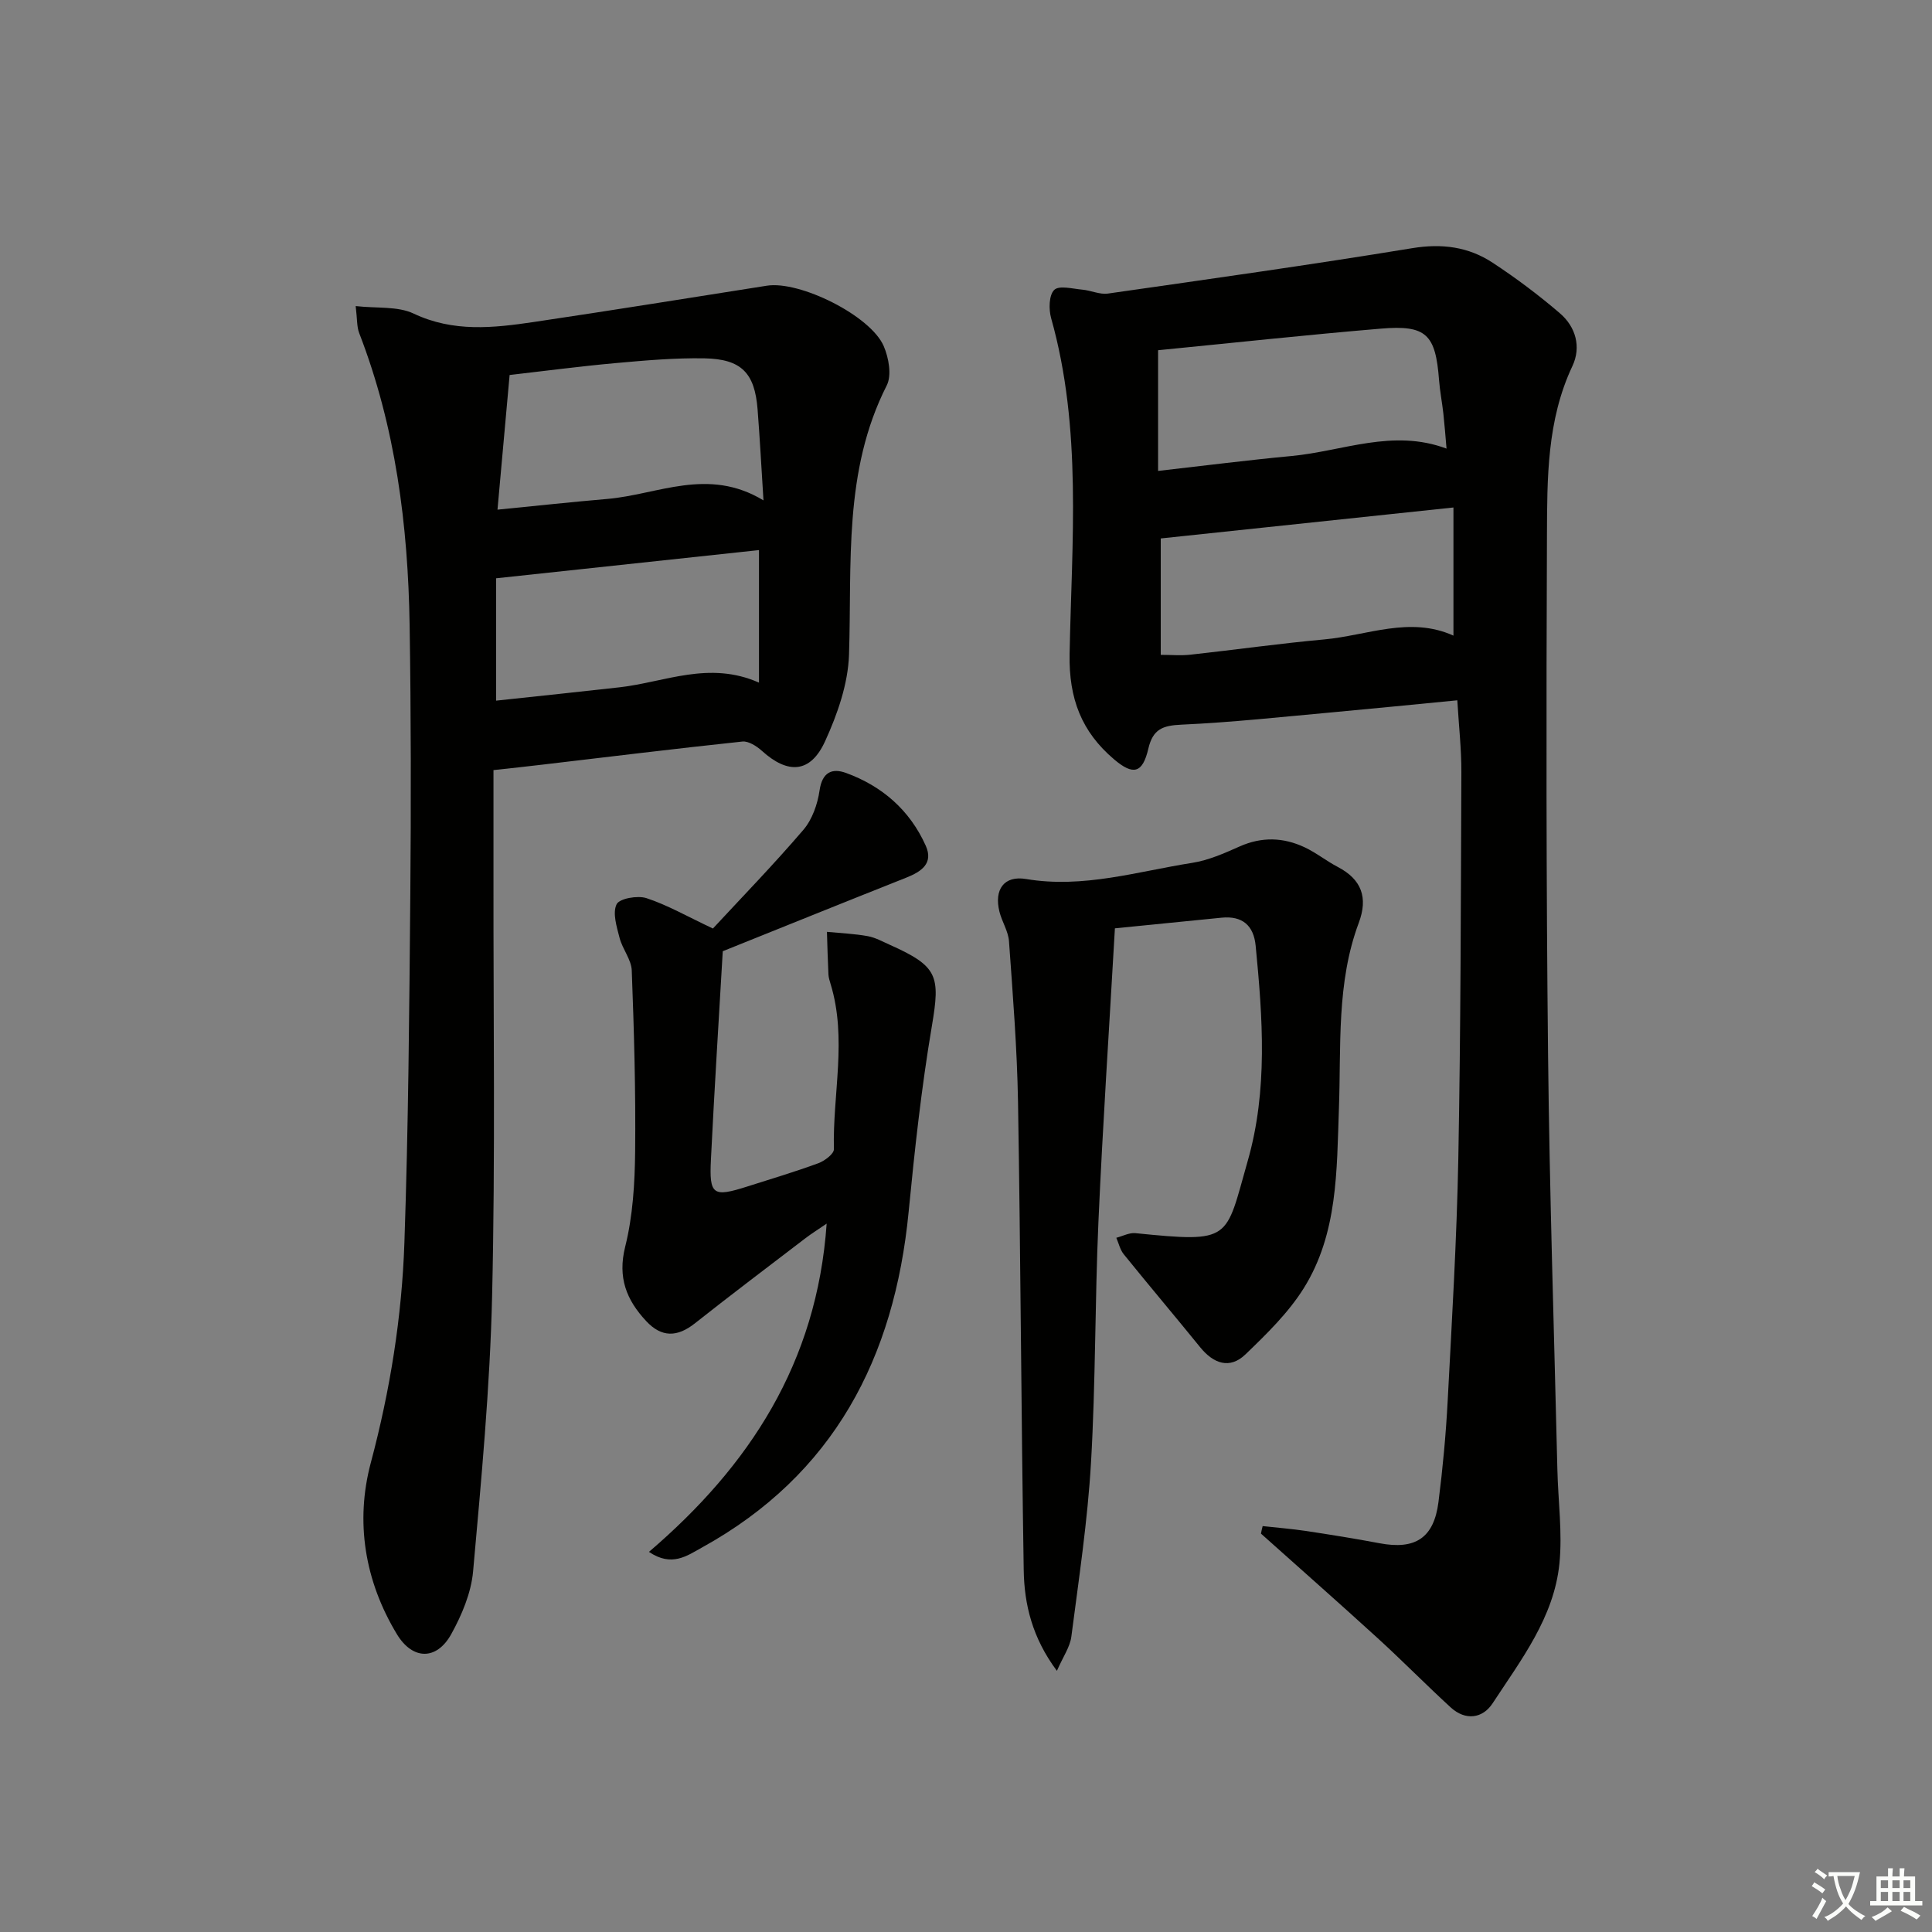
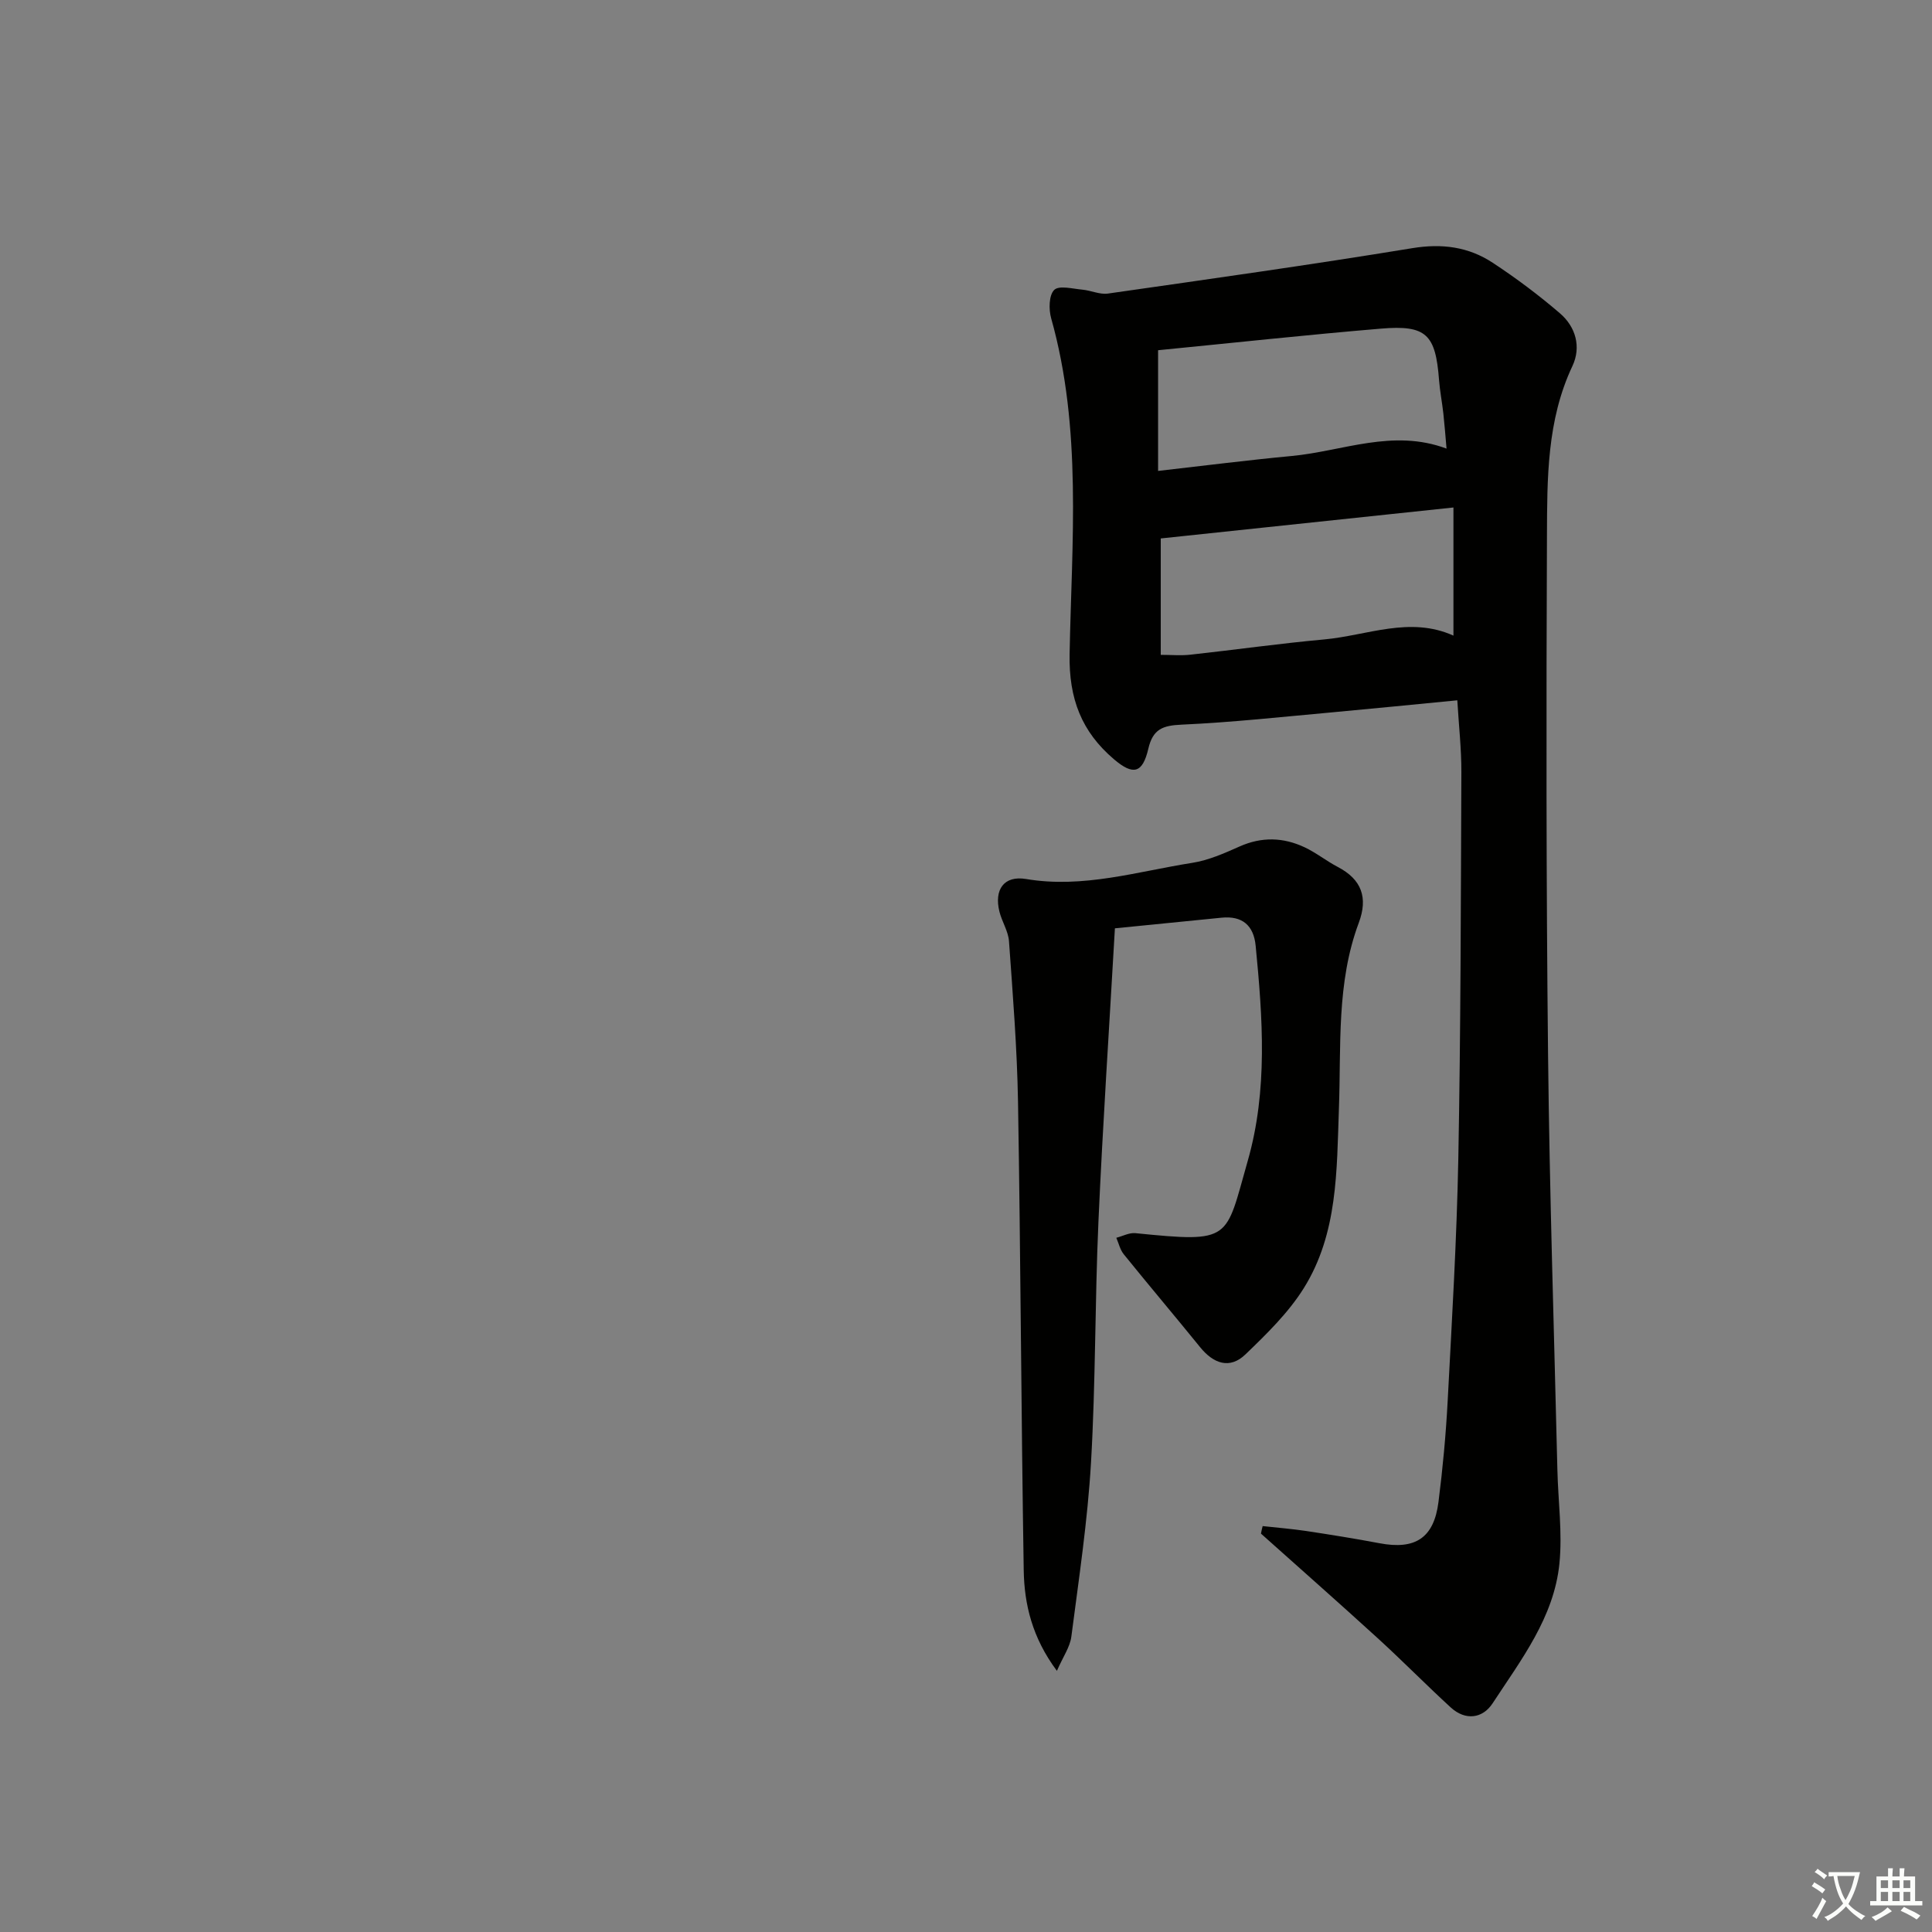
<svg xmlns="http://www.w3.org/2000/svg" enable-background="new 0 0 400 400" viewBox="0 0 400 400">
  <rect x="0" y="0" width="400" height="400" fill="#808080" stroke="none" />
  <path d="m377.9 391.2c-.2.3-.4.5-.6.8-.7-.6-1.4-1-2.2-1.5.2-.3.4-.5.5-.8.6.4 1.4.8 2.3 1.5zm-1.8 6.1c-.2-.2-.5-.4-.9-.6.4-.6.8-1.2 1.2-1.9s.7-1.3.9-1.9c.3.3.5.5.8.7-.7 1.3-1.4 2.6-2 3.7zm2.2-9c-.3.3-.5.5-.6.8-.6-.6-1.3-1.1-2-1.5.3-.3.5-.5.6-.7.6.5 1.3.9 2 1.4zm.3.2v-.9h2 4.5c-.3 1.3-.6 2.5-1 3.6s-.9 2.1-1.4 3c.4.5 1 1 1.6 1.4s1.2.8 1.9 1.1c-.3.2-.5.4-.8.8-.4-.3-1-.7-1.6-1.2s-1.2-1.1-1.6-1.6c-.5.6-1.1 1.1-1.7 1.6s-1.4.9-2.1 1.4c-.1-.3-.3-.5-.7-.8.6-.2 1.2-.5 1.9-1s1.4-1.1 2-1.8c-.5-.8-.9-1.6-1.2-2.5s-.6-2-.8-3.2c-.4.1-.7.1-1 .1zm2.5 2.7c.3 1 .7 1.7 1 2.2.3-.5.6-1.1 1-2s.6-1.9.9-3h-3.2-.4c.1.9.3 1.8.7 2.8z" fill="#fbfcfa" />
  <path d="m396.5 388.5v1.5 3.6h1.5v.9c-.4 0-1 0-1.7 0h-7.9c-.5 0-.9 0-1.2 0v-.9h1.3v-3.5c0-.7 0-1.2 0-1.6h2.4c0-.8 0-1.4 0-1.7h1c0 .3-.1.8-.1 1.7h1.5c0-.8 0-1.4 0-1.7h1c0 .3-.1.9-.1 1.7zm-8.2 9.2c-.2-.3-.5-.5-.8-.8.8-.3 1.4-.6 1.9-.9s1-.7 1.4-1.1c.3.3.6.5.9.8-1.6 1-2.8 1.6-3.4 2zm2.6-6.8v-1.6h-1.5v1.6zm0 2.7v-1.9h-1.5v1.9zm2.4-2.7v-1.6h-1.5v1.6zm0 2.7v-1.9h-1.5v1.9zm.2 2 .7-.8c.4.2.9.5 1.6.8s1.3.7 1.8 1c-.3.3-.5.6-.8.8-.4-.3-1.5-1-3.3-1.8zm2-4.7v-1.6h-1.4v1.6zm0 2.7v-1.9h-1.4v1.9z" fill="#fbfcfa" />
  <g fill="#010100">
    <path d="m261.42 315.96c2.99.33 6 .57 8.97 1.01 5.08.77 10.16 1.58 15.22 2.54 7.4 1.4 11.26-1.07 12.21-8.53.88-6.91 1.53-13.88 1.9-20.84.88-16.77 1.89-33.55 2.21-50.33.5-26.63.52-53.27.63-79.91.02-4.78-.52-9.56-.84-14.91-8.71.84-17.24 1.7-25.78 2.48-10.42.94-20.84 2.09-31.28 2.56-3.91.17-5.96.9-6.91 4.98-1.19 5.09-3.11 5.59-7.1 2.2-6.7-5.69-9.38-12.52-9.2-21.82.44-23.2 2.62-46.62-3.82-69.5-.52-1.84-.47-4.79.64-5.87 1.01-.98 3.82-.23 5.82-.05 1.78.16 3.6 1.05 5.29.81 21.03-3.01 42.06-5.96 63.02-9.4 6.16-1.01 11.64-.28 16.65 3.02 4.84 3.18 9.51 6.68 13.9 10.45 3.3 2.82 4.46 6.99 2.6 10.94-5.31 11.26-5.22 23.29-5.27 35.2-.15 35.82-.16 71.65.23 107.47.31 28.62 1.25 57.23 1.93 85.84.15 6.48 1.06 13.03.42 19.43-1.12 11.13-7.94 19.92-13.83 28.92-2.06 3.15-5.61 3.66-8.68.85-5.15-4.72-10.04-9.71-15.2-14.41-7.96-7.26-16.05-14.39-24.08-21.57.09-.54.22-1.05.35-1.56zm-21.1-180.38c2.2 0 4.17.18 6.11-.03 9.24-1.01 18.45-2.32 27.71-3.16 8.92-.81 17.75-4.87 26.78-.79 0-8.84 0-17.38 0-26.53-20.57 2.18-40.42 4.28-60.6 6.41zm-.55-63.07v24.99c9.53-1.08 18.57-2.24 27.64-3.09 10.58-.99 20.94-5.7 32.08-1.53-.24-2.73-.41-5.01-.66-7.28-.26-2.31-.71-4.59-.89-6.91-.72-9.48-2.63-11.44-12.04-10.65-15.38 1.29-30.73 2.96-46.13 4.47z" />
-     <path d="m102.17 159.44c0 7.66.01 14.97 0 22.28-.04 28.82.39 57.65-.28 86.45-.44 19.08-2.24 38.14-3.94 57.16-.4 4.46-2.33 9.03-4.53 13.01-3.03 5.46-8 5.35-11.23.03-6.69-11.05-8.67-23.31-5.42-35.52 4.01-15.04 6.44-30.22 6.96-45.65.82-23.95 1.01-47.92 1.22-71.88.16-18.62.15-37.25-.14-55.87-.33-20.67-2.9-41.01-10.44-60.48-.51-1.32-.4-2.89-.73-5.6 4.42.5 8.69-.01 11.99 1.55 8.25 3.91 16.54 2.98 24.93 1.74 16.09-2.39 32.15-4.98 48.22-7.51 6.78-1.07 21.46 6.18 24.19 12.52 1.03 2.41 1.69 6.02.62 8.13-9.02 17.77-7.19 36.85-7.81 55.74-.2 6.05-2.39 12.32-4.95 17.92-3.02 6.63-7.68 6.89-13.08 2-1.09-.98-2.78-2.07-4.06-1.93-13.87 1.47-27.71 3.17-41.56 4.8-3.12.38-6.23.7-9.96 1.11zm.83-53.92c8.01-.79 15.36-1.59 22.73-2.22 10.49-.9 20.85-6.66 32.34.3-.45-7.09-.76-12.97-1.22-18.85-.59-7.52-3.33-10.41-10.98-10.56-6.11-.11-12.26.43-18.36.98-7.38.66-14.73 1.64-22 2.47-.81 9.08-1.6 17.79-2.51 27.88zm-.28 39.54c8.87-.95 17.21-1.82 25.54-2.76 9.38-1.06 18.54-5.55 28.88-.97 0-9.44 0-18.12 0-27.44-18.02 1.93-36.06 3.87-54.43 5.84.01 7.87.01 15.94.01 25.33z" />
    <path d="m230.83 192.2c-1.18 20.67-2.52 40.68-3.41 60.72-.74 16.63-.57 33.3-1.54 49.91-.7 12.05-2.52 24.04-4.07 36.02-.28 2.15-1.71 4.15-2.99 7.08-5.09-6.83-6.76-13.73-6.87-20.86-.52-32.3-.64-64.62-1.18-96.92-.19-11.1-1.08-22.2-1.87-33.28-.15-2.08-1.46-4.04-1.98-6.13-1.13-4.56.94-7.52 5.52-6.75 11.84 1.99 23.03-1.56 34.42-3.35 3.35-.53 6.63-1.98 9.77-3.38 4.59-2.05 9.06-1.91 13.47.16 2.39 1.12 4.5 2.83 6.85 4.06 4.97 2.59 6.32 6.36 4.37 11.58-4.65 12.45-3.64 25.54-4.11 38.45-.46 12.81-.2 25.87-7.28 37.2-3.19 5.1-7.69 9.48-12.07 13.7-3.26 3.14-6.63 1.91-9.38-1.48-5.23-6.45-10.6-12.79-15.82-19.25-.76-.94-1.04-2.26-1.54-3.41 1.31-.34 2.67-1.08 3.93-.96 20.11 2.02 18.59 1.45 23.28-14.96 4.19-14.65 3.09-29.63 1.64-44.55-.41-4.2-2.76-6.24-7.08-5.8-7.09.72-14.17 1.41-22.06 2.2z" />
-     <path d="m149.64 196.94c-.83 14.32-1.74 28.71-2.45 43.11-.37 7.4.42 7.87 7.57 5.59 4.9-1.56 9.83-3.03 14.65-4.8 1.31-.48 3.26-1.94 3.24-2.91-.28-11.41 2.78-22.89-.69-34.22-.19-.63-.4-1.29-.44-1.94-.14-2.95-.22-5.9-.31-8.84 2.82.27 5.67.39 8.45.89 1.6.29 3.11 1.15 4.63 1.82 9.9 4.43 10.4 6.41 8.65 16.75-2.16 12.76-3.57 25.66-4.82 38.54-2.94 30.2-15.46 54.39-42.79 69.47-3.08 1.7-6.25 4.1-10.97.9 20.77-17.77 34.78-39.08 36.79-67.96-1.87 1.28-3.15 2.07-4.34 2.98-7.67 5.87-15.38 11.68-22.95 17.67-3.64 2.88-6.89 2.95-10.08-.48-4.08-4.38-5.94-9-4.34-15.4 1.59-6.36 1.99-13.14 2.06-19.74.13-12.48-.23-24.96-.7-37.44-.09-2.27-1.92-4.42-2.52-6.74-.59-2.3-1.5-5.15-.62-6.97.58-1.2 4.34-1.87 6.18-1.27 4.33 1.42 8.35 3.74 13.76 6.29 5.84-6.3 12.51-13.17 18.73-20.43 1.83-2.14 2.94-5.31 3.35-8.15.55-3.78 2.57-4.69 5.48-3.63 7.5 2.73 13.21 7.72 16.5 15.05 1.66 3.7-.93 5.39-4.01 6.62-12.5 4.96-24.97 10-38.01 15.24z" />
  </g>
</svg>